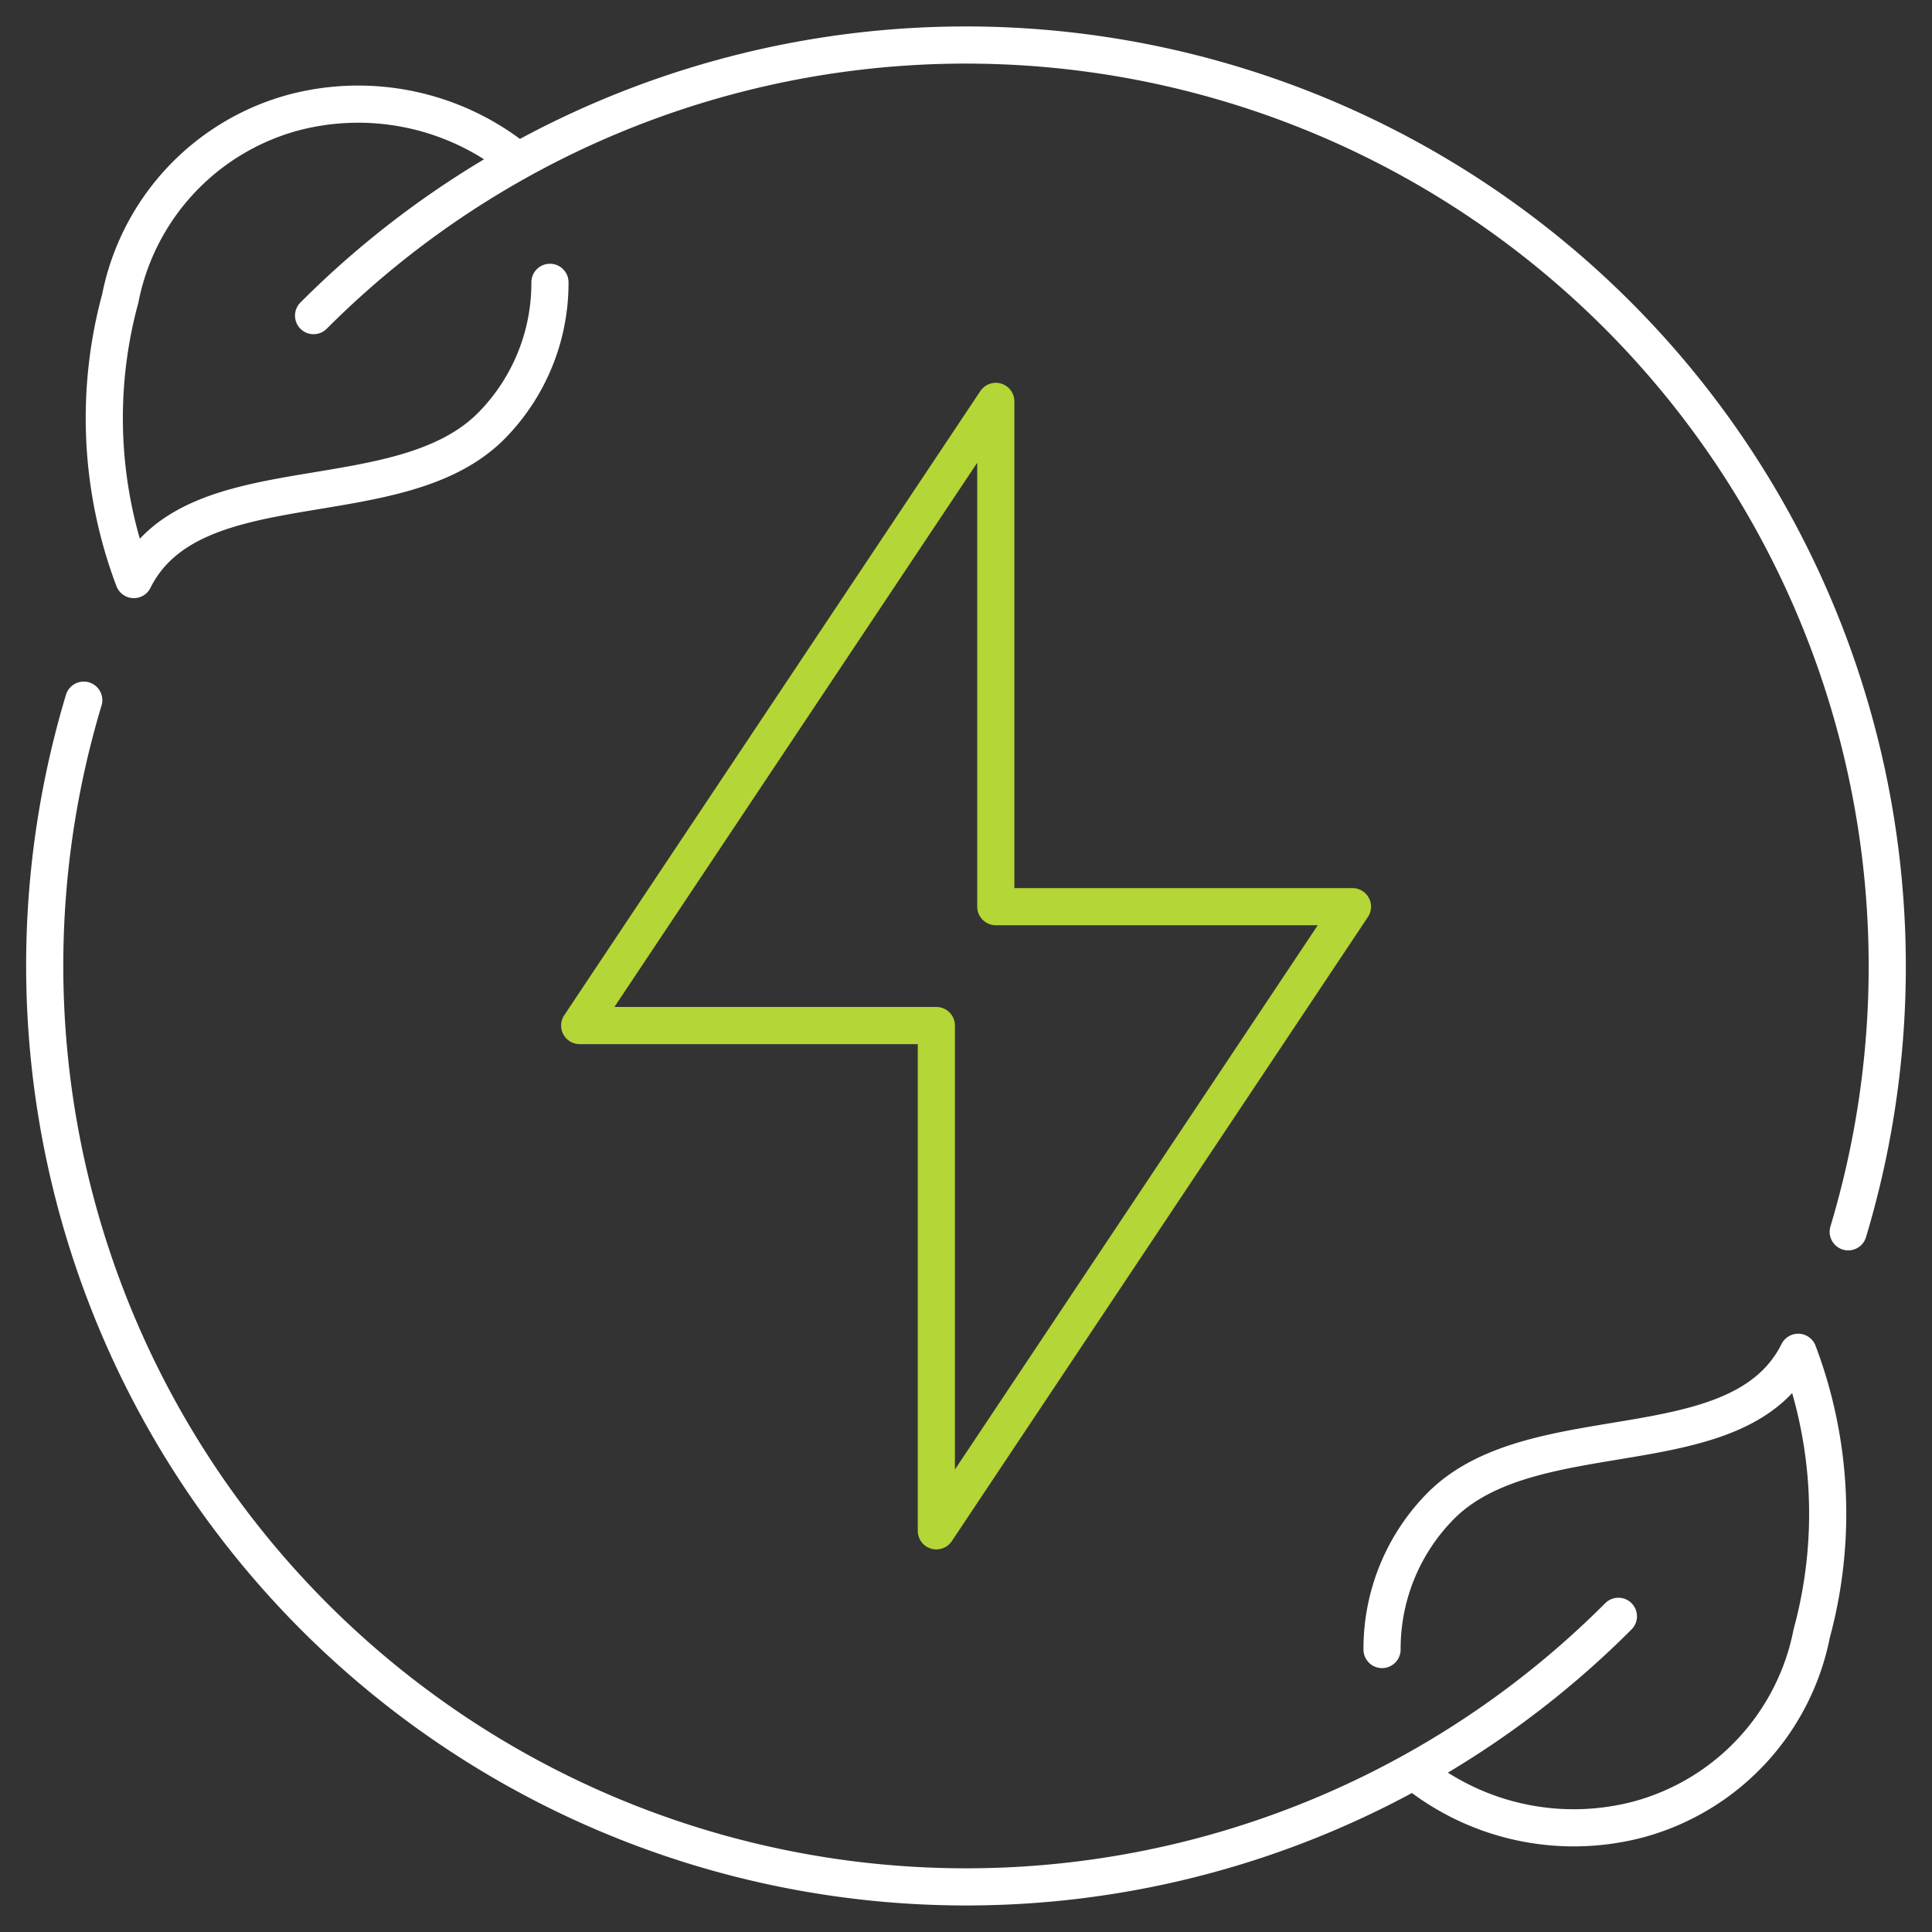
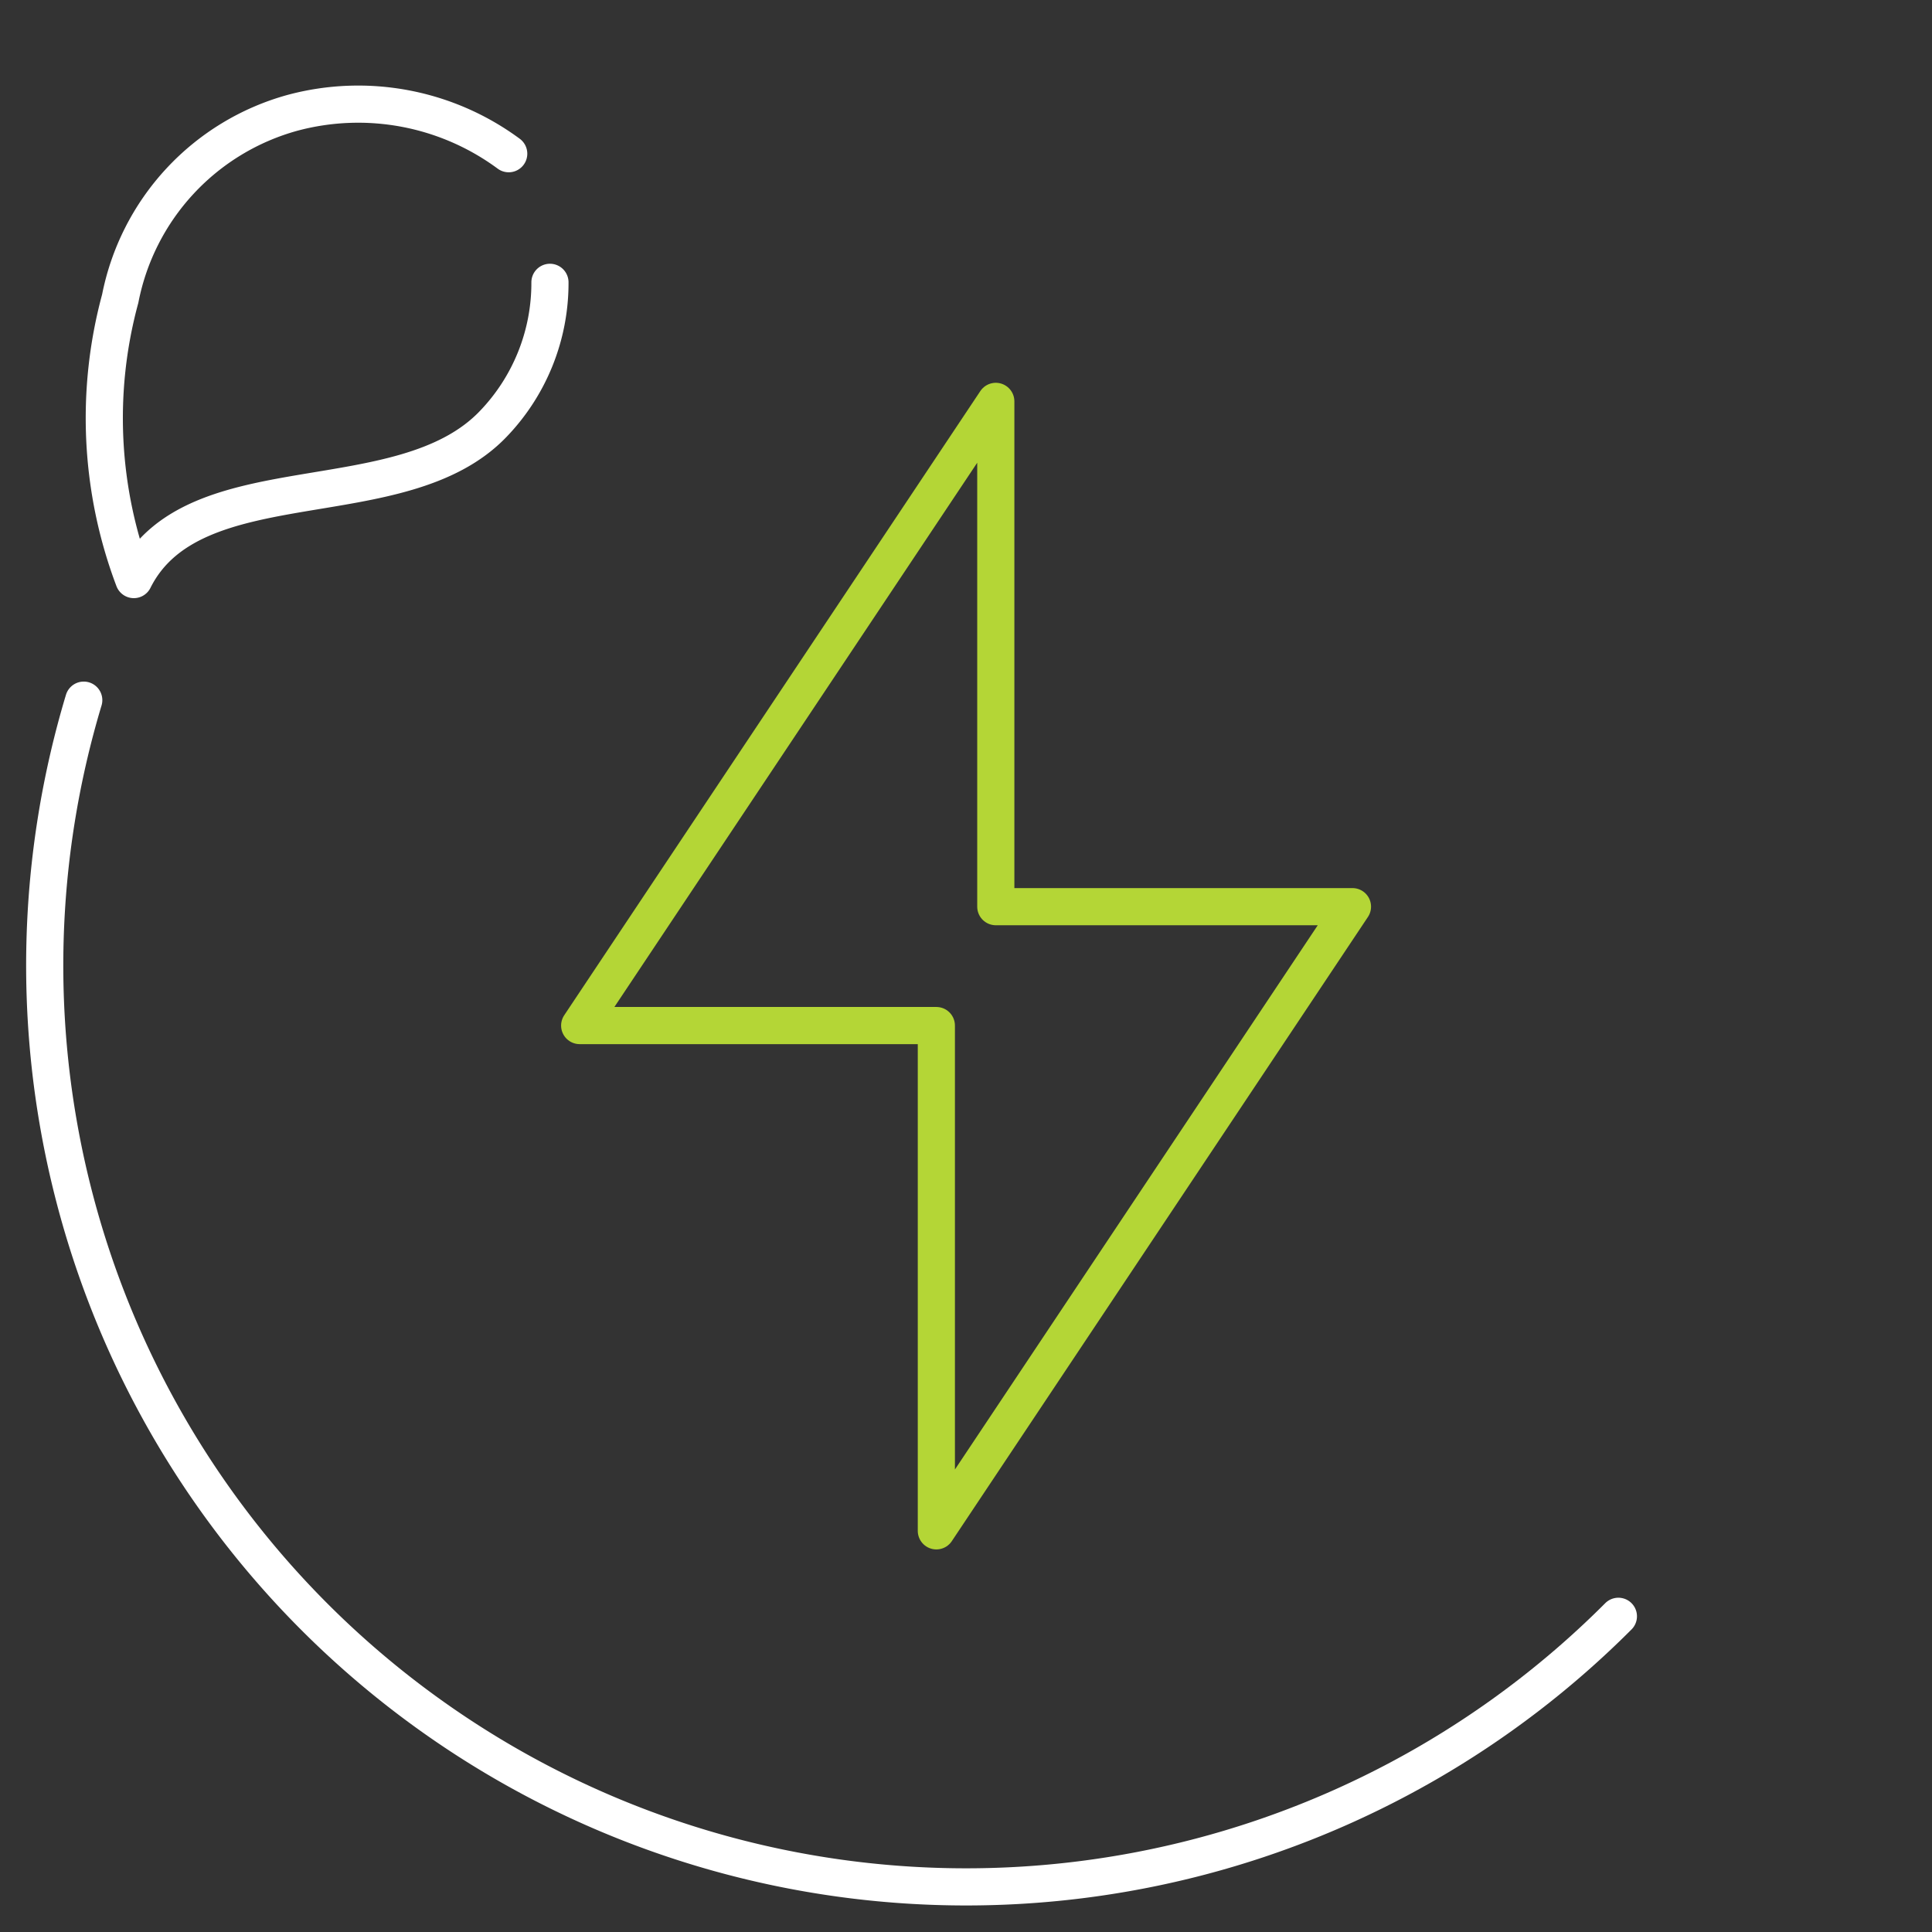
<svg xmlns="http://www.w3.org/2000/svg" width="52" height="52" viewBox="0 0 52 52">
  <rect x="0" y="0" width="52" height="52" fill="#333333" stroke="none" />
  <defs>
    <clipPath id="clip-path">
      <rect id="Rectangle_184" data-name="Rectangle 184" width="52" height="52" transform="translate(-0.406 -0.406)" fill="none" stroke="#555" stroke-width="1" />
    </clipPath>
  </defs>
  <g id="Groupe_617" data-name="Groupe 617" transform="translate(0.406 0.406)">
    <g id="Groupe_353" data-name="Groupe 353" clip-path="url(#clip-path)">
-       <path id="Tracé_702" data-name="Tracé 702" d="M47.109,56.465a6.818,6.818,0,0,0,5.821,1.1,6.477,6.477,0,0,0,4.635-5A12.277,12.277,0,0,0,57.2,45c-1.6,3.2-7.2,1.6-9.674,4.19A5.466,5.466,0,0,0,46,53" transform="translate(-9.208 -9.009)" fill="none" stroke="#fff" stroke-linecap="round" stroke-linejoin="round" stroke-width="1" />
      <path id="Tracé_703" data-name="Tracé 703" d="M13.89,4.338a6.818,6.818,0,0,0-5.821-1.1,6.477,6.477,0,0,0-4.635,5A12.277,12.277,0,0,0,3.8,15.8c1.6-3.2,7.2-1.6,9.674-4.19A5.466,5.466,0,0,0,15,7.8" transform="translate(-0.604 -0.607)" fill="none" stroke="#fff" stroke-linecap="round" stroke-linejoin="round" stroke-width="1" />
      <path id="Tracé_704" data-name="Tracé 704" d="M43.353,47.713A24.8,24.8,0,0,1,2.048,23.055" transform="translate(-0.2 -4.616)" fill="none" stroke="#fff" stroke-linecap="round" stroke-linejoin="round" stroke-width="1" />
-       <path id="Tracé_705" data-name="Tracé 705" d="M10.045,8.289A24.8,24.8,0,0,1,51.35,32.948" transform="translate(-2.011 -0.2)" fill="none" stroke="#fff" stroke-linecap="round" stroke-linejoin="round" stroke-width="1" />
      <path id="Tracé_706" data-name="Tracé 706" d="M28.6,30.6v12.8l11.2-16.8H30.2V13L19,29.8h9.6Z" transform="translate(-3.804 -2.603)" fill="none" stroke="#b4d636" stroke-linecap="round" stroke-linejoin="round" stroke-width="1" />
    </g>
  </g>
</svg>